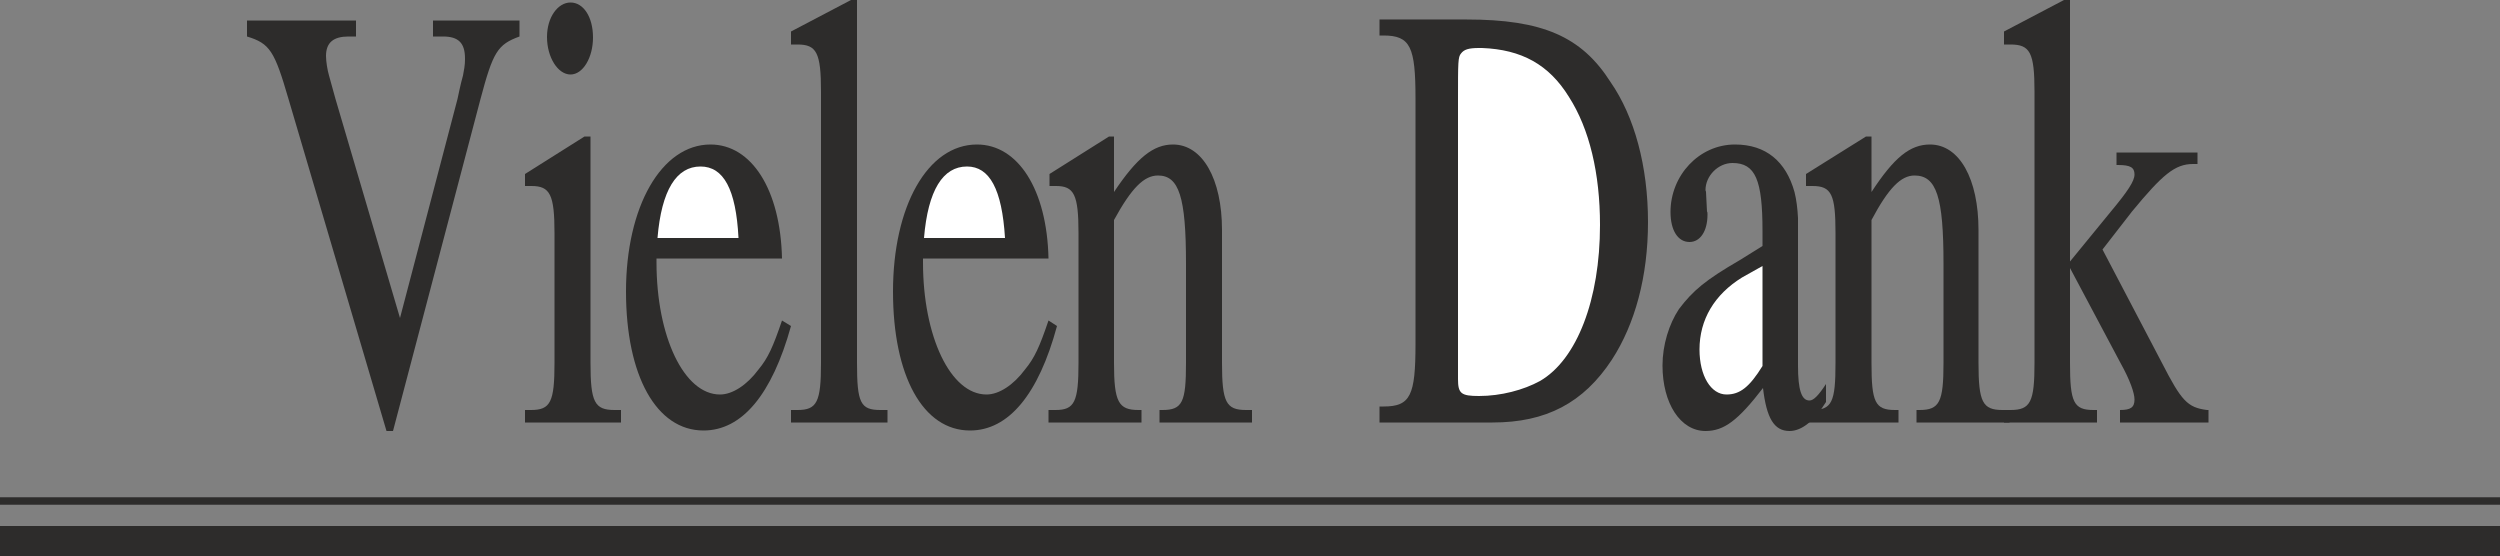
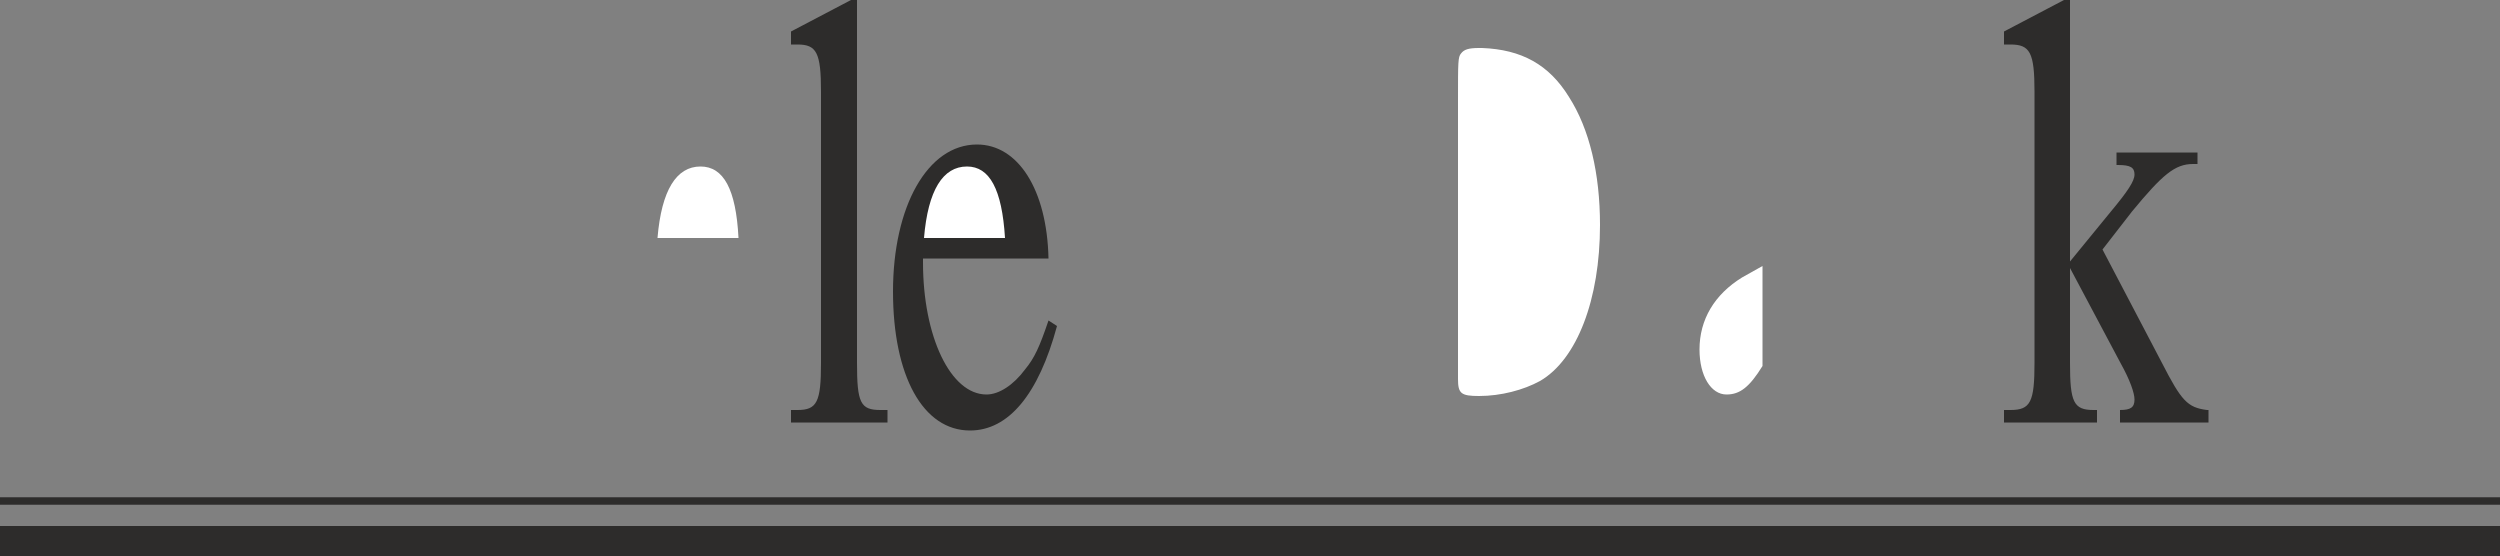
<svg xmlns="http://www.w3.org/2000/svg" height="106.752" viewBox="0 0 360 80.064" width="480">
  <rect x="0" y="0" width="360" height="80.064" fill="#808080" stroke="none" />
  <path style="fill:none;stroke:#2d2c2b;stroke-width:4.32;stroke-linejoin:bevel;stroke-miterlimit:10.433" d="M117.638 459.897h360" transform="translate(-117.638 -381.993)" />
  <path style="fill:none;stroke:#2d2c2b;stroke-width:1.08;stroke-linejoin:bevel;stroke-miterlimit:10.433" d="M117.638 454.137h360" transform="translate(-117.638 -381.993)" />
-   <path style="fill:#2d2c2b" d="M192.446 387.249v-2.304H179.99v2.304h1.44c2.232 0 3.168.936 3.168 3.168v.144c0 .792-.144 1.584-.288 2.304-.072.216-.36 1.296-.792 3.384l-8.28 31.536-9.288-31.536-.936-3.384c-.216-.72-.432-2.016-.432-2.808 0-1.944 1.08-2.808 3.24-2.808h1.08v-2.304h-15.696v2.304c3.312 1.008 3.96 2.088 5.976 9l14.112 47.808h.936l12.6-47.808c1.8-6.768 2.448-7.848 5.616-9zm10.584.144c0-2.952-1.368-5.04-3.24-5.04-1.8 0-3.384 2.088-3.384 4.968 0 2.952 1.584 5.4 3.384 5.4 1.8 0 3.24-2.448 3.24-5.328zm4.032 55.44v-1.8h-.936c-2.88 0-3.456-1.152-3.456-6.768v-32.616h-.864l-8.568 5.4v1.728h.936c2.664 0 3.312 1.224 3.312 6.768v18.72c0 5.616-.576 6.768-3.384 6.768h-.864v1.8h13.824zm24.48-13.896-1.296-.792c-1.296 3.816-2.016 5.4-3.384 7.056-1.656 2.232-3.744 3.6-5.544 3.6-5.184 0-9.144-8.352-9.144-19.008v-.576h18.072c-.216-9.936-4.392-16.416-10.296-16.416-7.056 0-12.168 8.928-12.168 21.168 0 12.168 4.392 20.016 11.16 20.016 5.544 0 9.864-5.184 12.6-15.048z" transform="translate(-117.638 -381.993)" />
  <path style="fill:#2d2c2b" d="M245.438 442.833v-1.8h-1.008c-2.88 0-3.384-1.008-3.384-6.768v-52.272h-.864l-8.64 4.536v1.872h.936c2.736 0 3.384 1.152 3.384 6.768v39.096c0 5.616-.576 6.768-3.384 6.768h-.936v1.8h13.896zm24.408-13.896-1.224-.792c-1.296 3.816-2.016 5.4-3.384 7.056-1.656 2.232-3.744 3.6-5.544 3.6-5.184 0-9.144-8.352-9.144-19.008v-.576h18.072c-.216-9.936-4.392-16.416-10.296-16.416-7.128 0-12.096 8.928-12.096 21.168 0 12.168 4.32 20.016 11.088 20.016 5.544 0 9.864-5.184 12.528-15.048z" transform="translate(-117.638 -381.993)" />
-   <path style="fill:#2d2c2b" d="M297.926 442.833v-1.8h-.864c-2.88 0-3.456-1.152-3.456-6.768v-19.152c0-7.344-2.808-12.312-7.056-12.312-2.808 0-5.184 1.872-8.496 6.84v-7.992h-.72l-8.568 5.4v1.728h.936c2.592 0 3.24 1.224 3.24 6.768v18.72c0 5.616-.576 6.768-3.312 6.768h-1.008v1.8h13.392v-1.8h-.432c-2.88 0-3.528-1.152-3.528-6.768v-20.592c2.52-4.608 4.32-6.408 6.336-6.408 3.024 0 4.032 3.096 4.032 12.672v14.328c0 5.616-.504 6.768-3.384 6.768h-.432v1.8h13.32zm57.024-28.873c0-7.991-1.944-15.191-5.4-20.16-4.176-6.551-9.792-9-20.736-9h-12.528v2.305h.576c3.888 0 4.608 1.656 4.608 9.072v35.352c0 7.416-.72 9-4.608 9h-.576v2.304h16.272c7.704 0 13.104-2.808 17.208-9.072 3.312-5.112 5.184-11.952 5.184-19.8zm25.632 25.92v-2.591c-1.08 1.656-1.8 2.376-2.376 2.376-1.152 0-1.656-1.512-1.656-5.04v-21.24c-.072-1.368-.216-2.592-.504-3.744-1.224-4.392-4.104-6.84-8.568-6.84-5.184 0-9.288 4.464-9.288 9.72 0 2.664 1.08 4.32 2.736 4.32 1.512 0 2.592-1.512 2.592-3.96 0-.144 0-.36-.072-.432l-.144-2.808c0-.144-.072-.144-.072-.288 0-2.016 1.8-3.888 3.888-3.888 3.312 0 4.32 2.448 4.32 9.792v2.16l-3.24 2.016c-4.968 2.88-6.768 4.392-8.784 7.056-1.44 2.16-2.376 5.184-2.376 8.136 0 5.472 2.592 9.432 6.192 9.432 2.664 0 4.68-1.512 8.28-6.192.504 4.32 1.584 6.192 3.816 6.192 1.8 0 3.6-1.512 5.256-4.176z" transform="translate(-117.638 -381.993)" />
-   <path style="fill:#2d2c2b" d="M407.006 442.833v-1.8h-1.008c-2.88 0-3.456-1.152-3.456-6.768v-19.152c0-7.344-2.736-12.312-6.984-12.312-2.88 0-5.184 1.872-8.424 6.84v-7.992h-.792l-8.64 5.4v1.728h.936c2.736 0 3.312 1.224 3.312 6.768v18.72c0 5.616-.504 6.768-3.384 6.768h-1.008v1.8h13.464v-1.8h-.504c-2.88 0-3.384-1.152-3.384-6.768v-20.592c2.448-4.608 4.248-6.408 6.192-6.408 3.168 0 4.176 3.096 4.176 12.672v14.328c0 5.616-.576 6.768-3.456 6.768h-.432v1.8h13.392z" transform="translate(-117.638 -381.993)" />
  <path style="fill:#2d2c2b" d="M435.662 442.833v-1.8h-.216c-2.808-.36-3.672-1.296-6.48-6.768l-8.568-16.344 4.248-5.472c4.392-5.328 6.192-6.84 8.784-6.84h.648v-1.656h-11.664v1.8h.216c1.8 0 2.376.36 2.376 1.368 0 .936-.936 2.376-3.456 5.4l-5.832 7.128v-37.656h-.864l-8.64 4.536v1.872h.936c2.808 0 3.456 1.152 3.456 6.768v39.096c0 5.616-.576 6.768-3.456 6.768h-.936v1.8h13.392v-1.8h-.504c-2.88 0-3.384-1.152-3.384-6.768v-13.68l7.272 13.68c1.368 2.448 2.016 4.32 2.016 5.256 0 1.152-.576 1.512-2.088 1.512v1.8h12.744z" transform="translate(-117.638 -381.993)" />
  <path style="fill:#fff" d="M223.982 416.265h-11.664c.576-6.912 2.736-10.296 6.192-10.296 3.312 0 5.112 3.24 5.472 10.296zm38.376 0h-11.664c.576-6.912 2.736-10.296 6.192-10.296 3.24 0 5.04 3.24 5.472 10.296zm85.68-1.872c0 10.728-3.312 19.368-8.64 22.464-2.376 1.296-5.616 2.16-8.784 2.16-2.592 0-3.024-.36-3.024-2.448v-40.32c0-5.328 0-6.048.432-6.552.432-.576 1.08-.792 2.592-.792h.432c5.688.216 9.648 2.376 12.528 7.056 2.952 4.608 4.464 11.016 4.464 18.432zm23.4 20.304c-1.872 3.024-3.24 4.104-5.184 4.104-2.232 0-3.888-2.664-3.888-6.48 0-4.32 2.16-7.92 6.12-10.368l2.952-1.656v14.4z" transform="translate(-117.638 -381.993)" />
</svg>